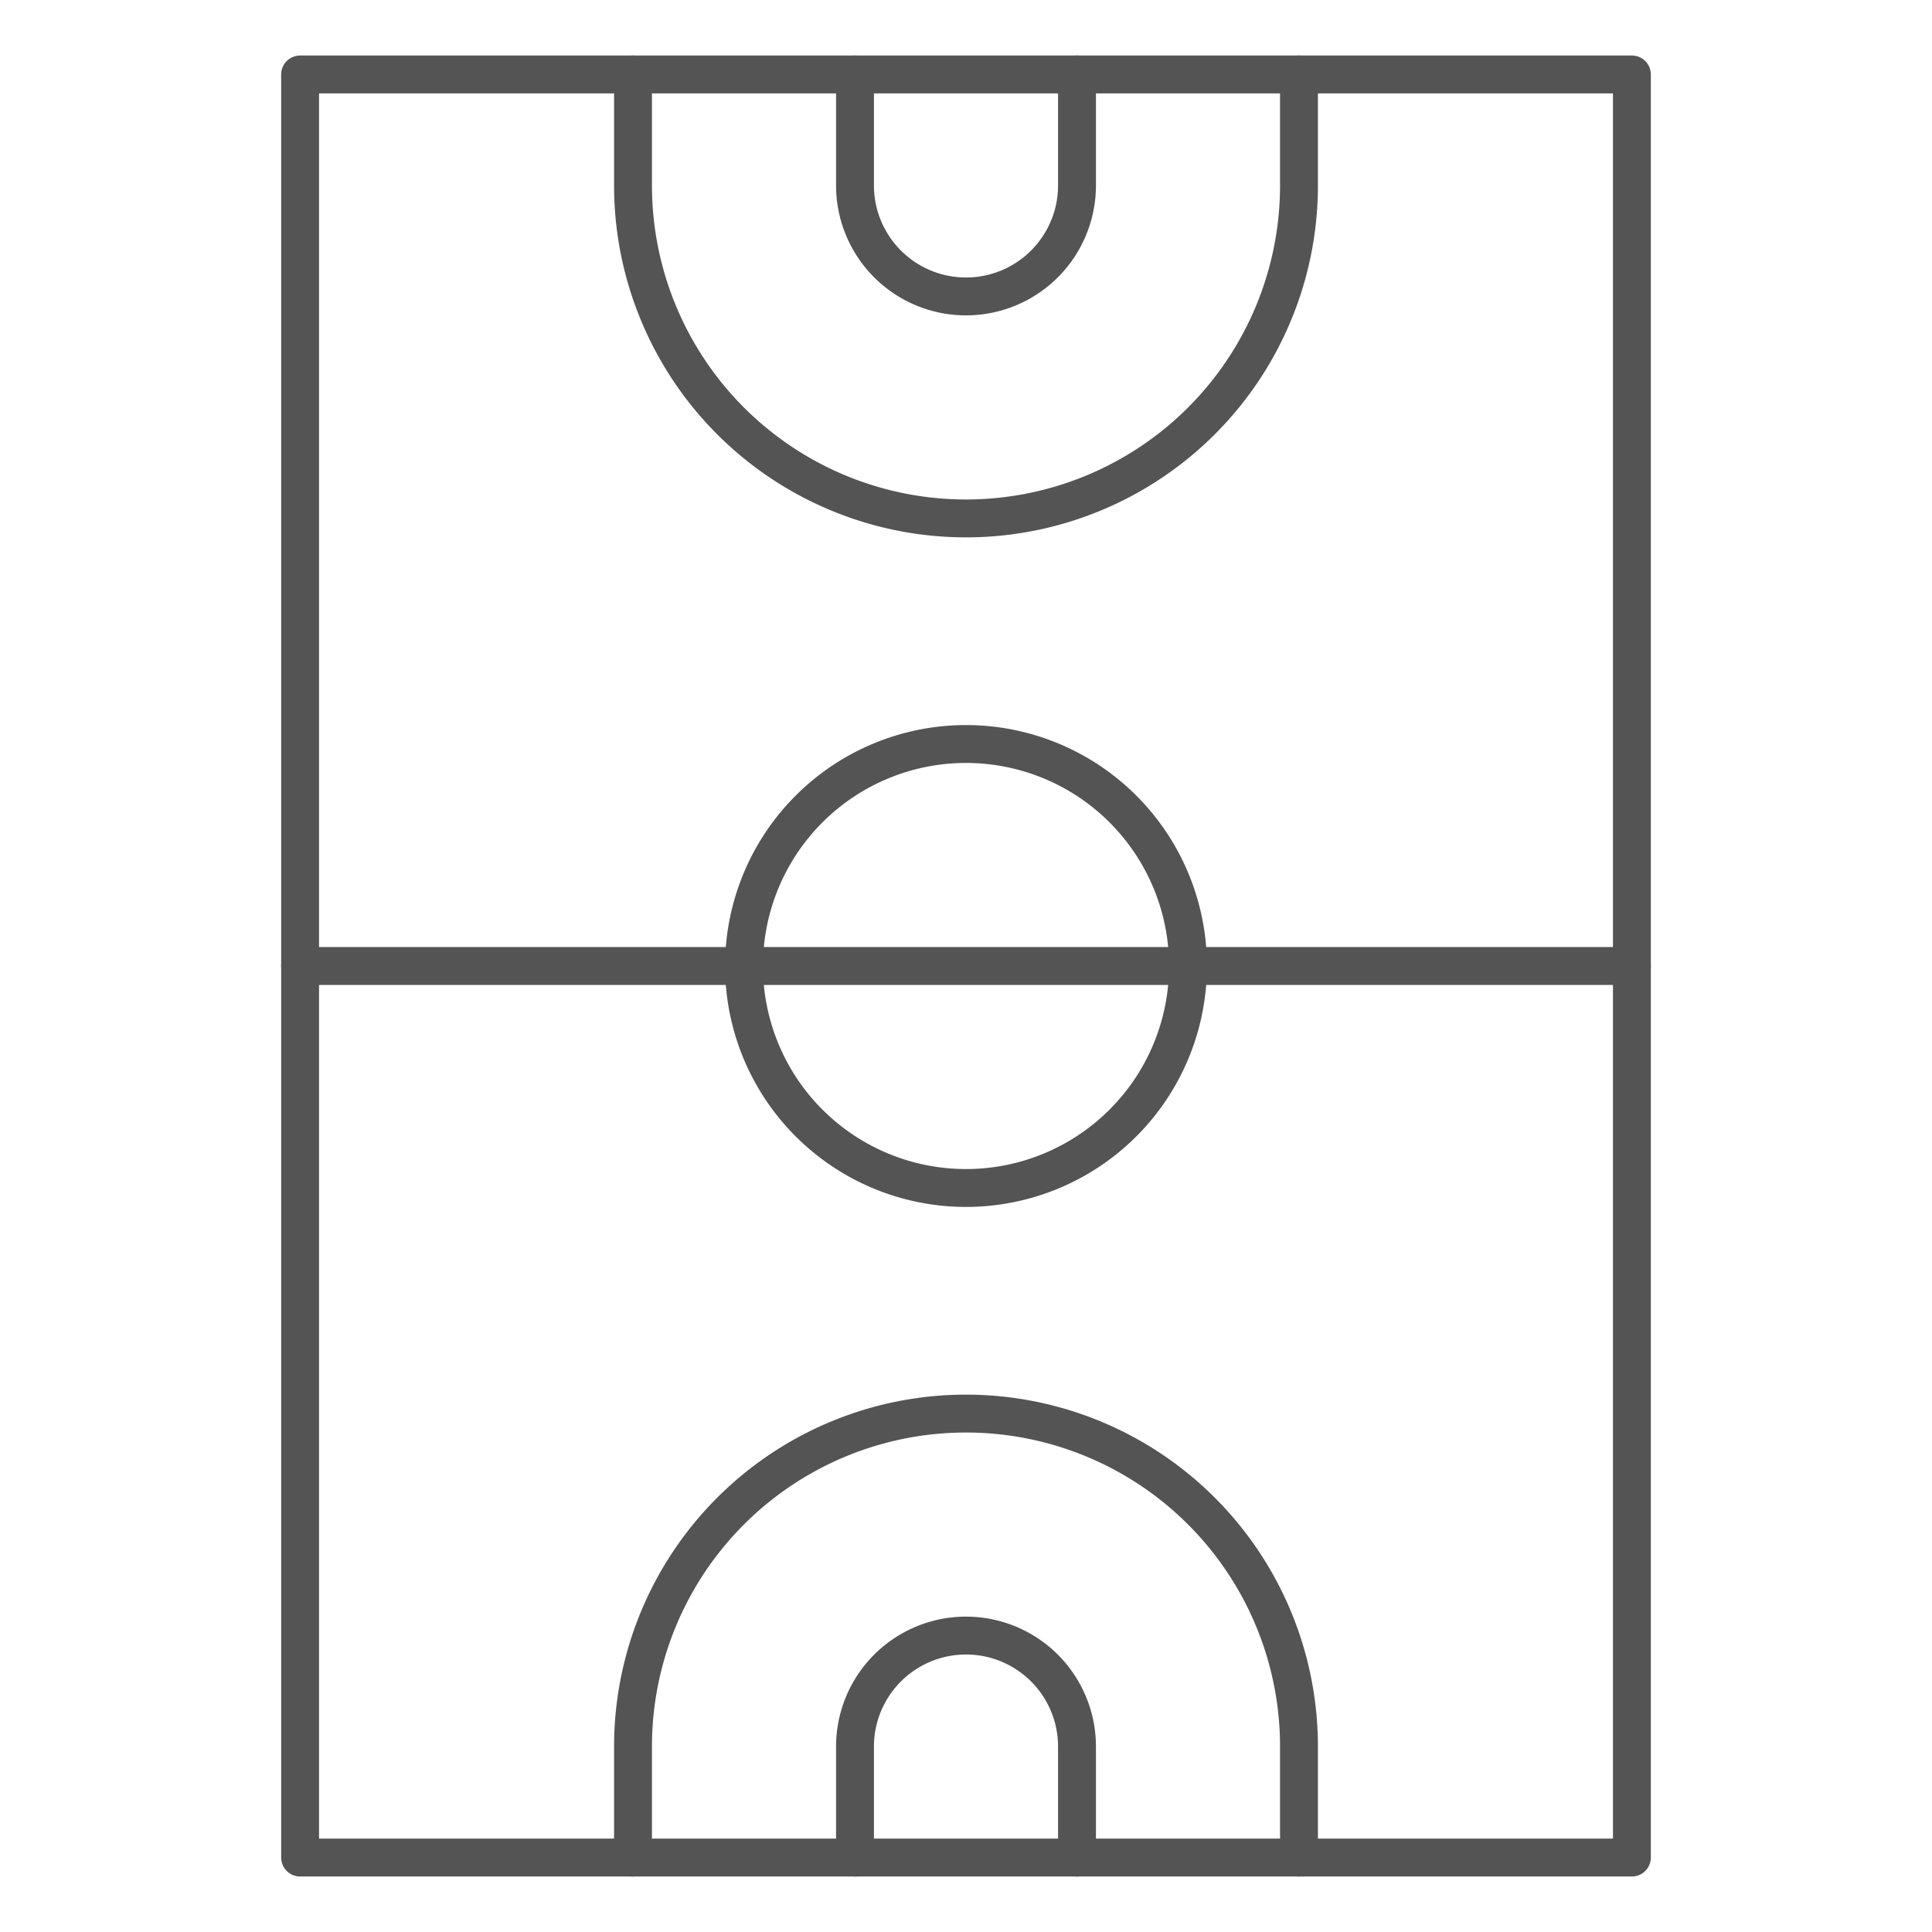
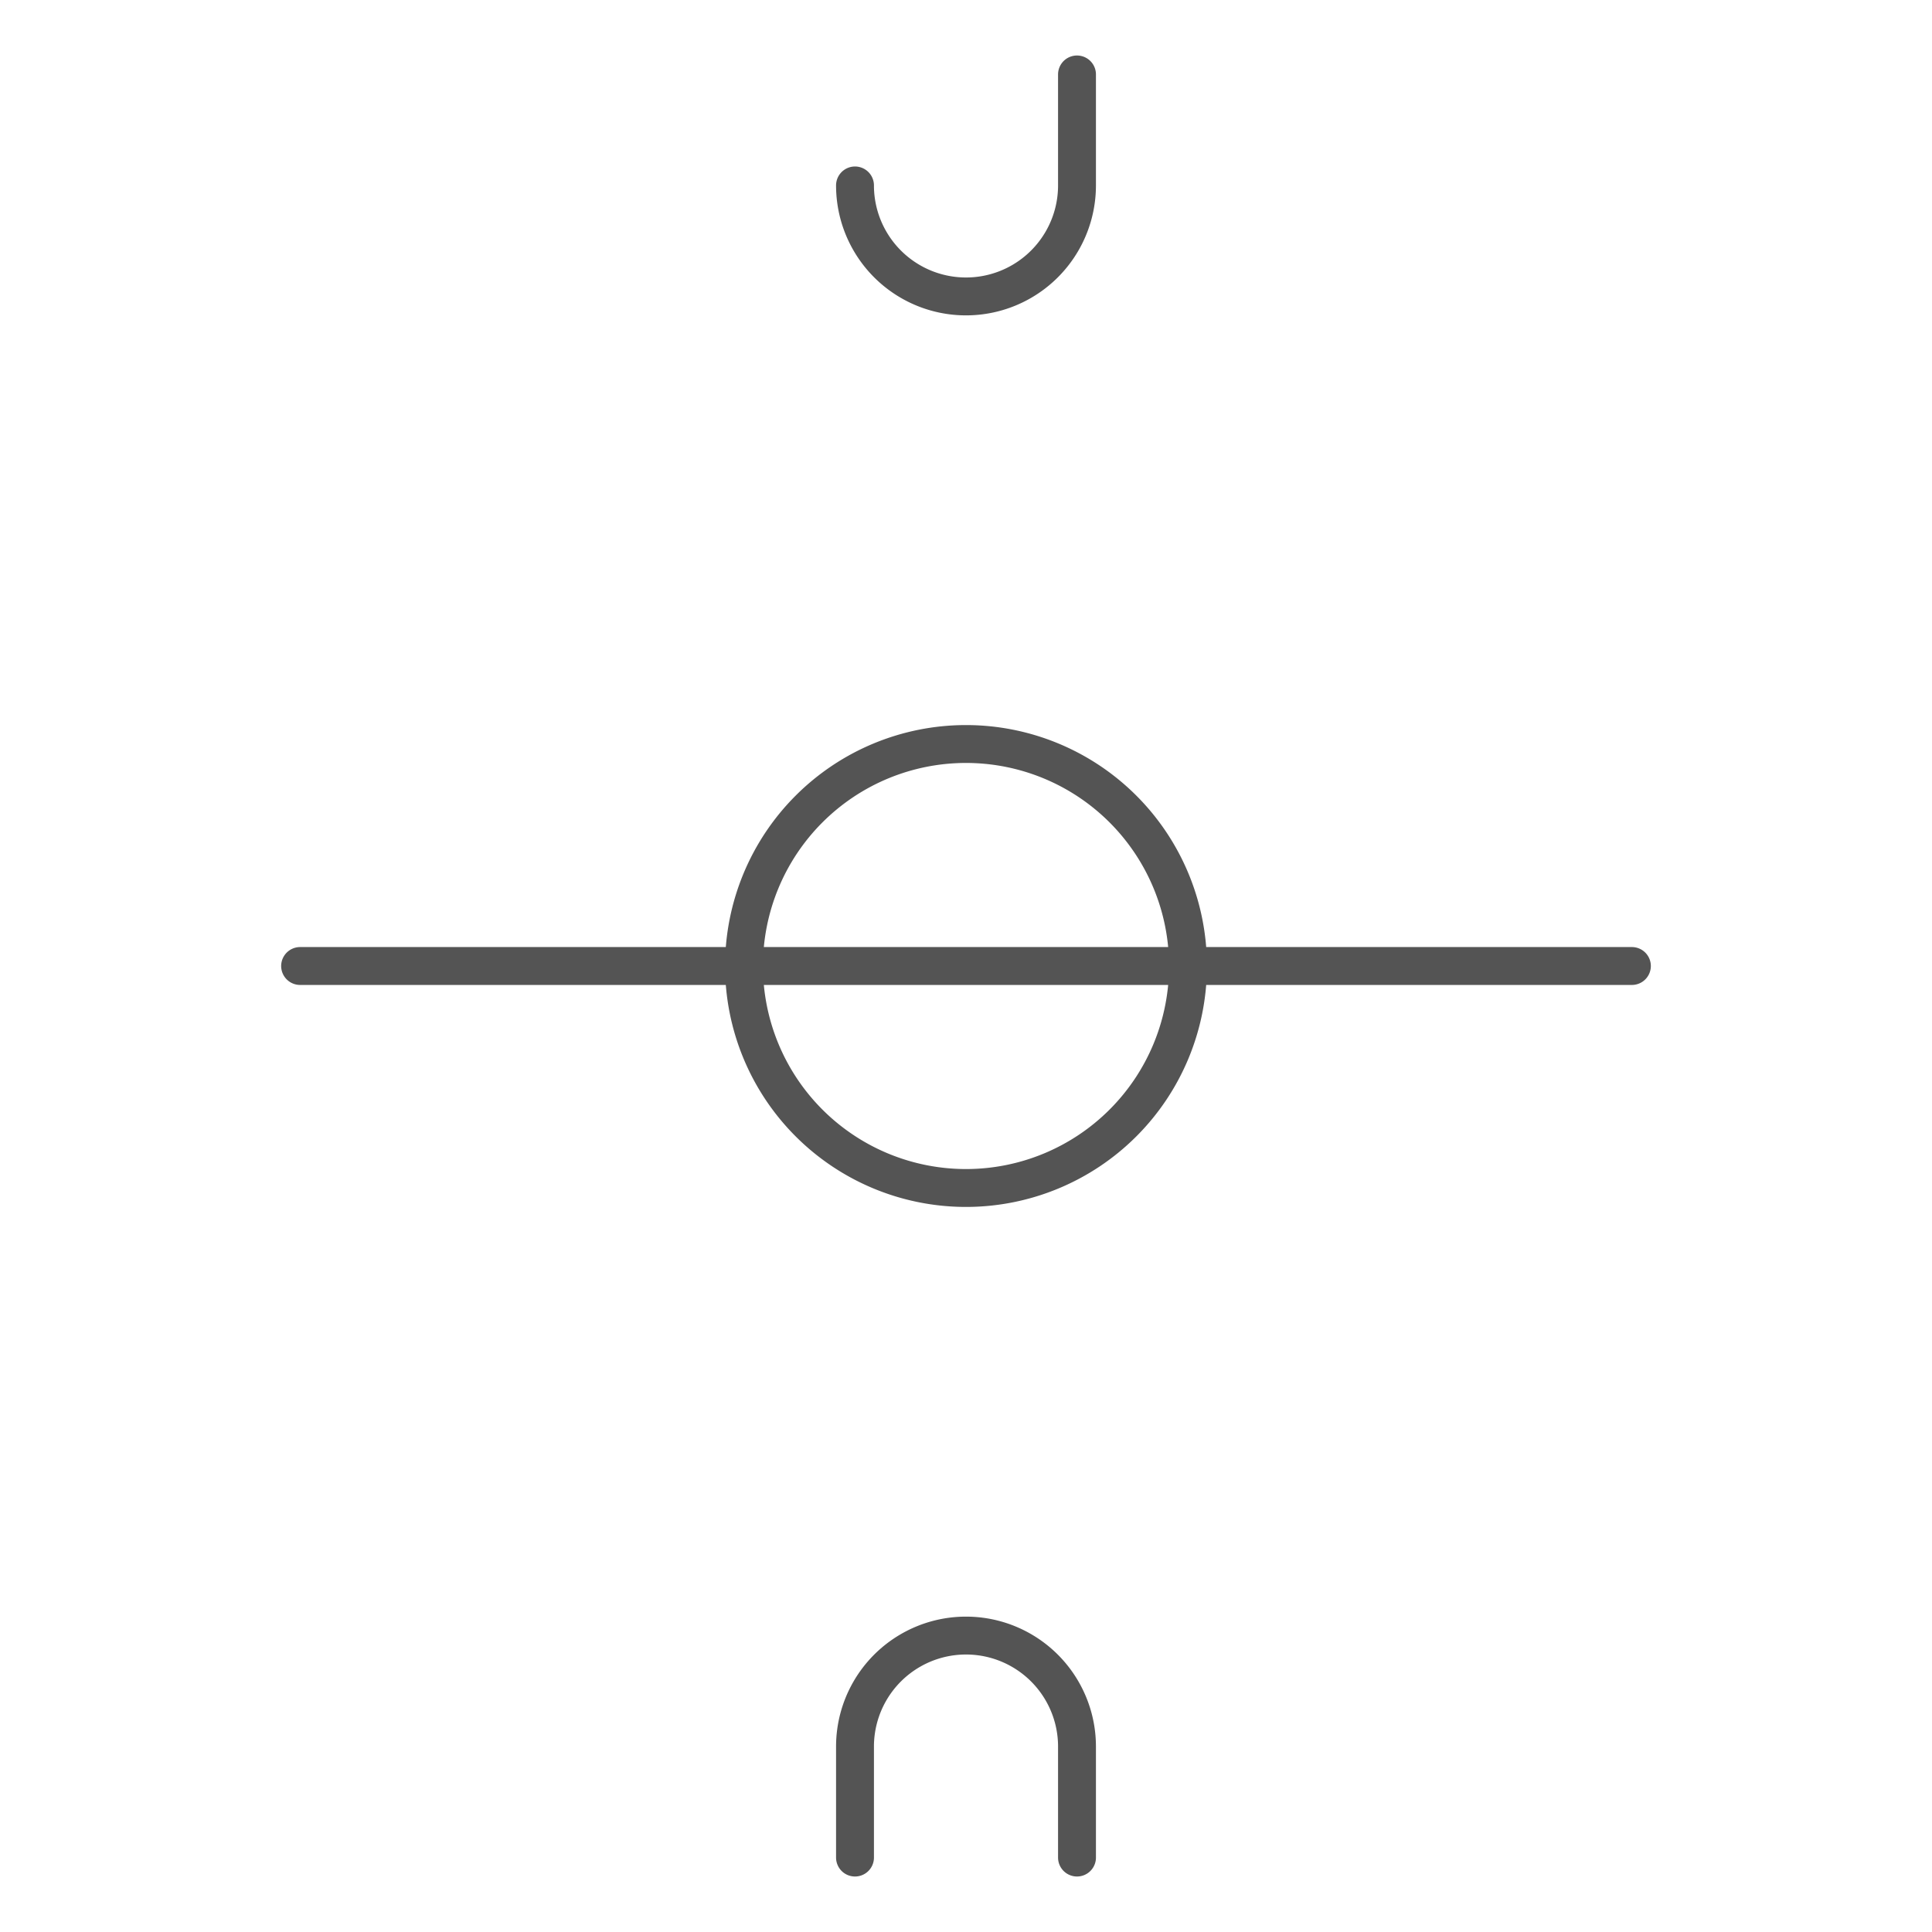
<svg xmlns="http://www.w3.org/2000/svg" width="51" height="51" fill="none">
  <mask id="a" width="51" height="51" x="0" y="0" maskUnits="userSpaceOnUse" style="mask-type:luminance">
    <path fill="#fff" d="M.5.5h50v50H.5z" />
  </mask>
  <g stroke="#545454" stroke-linecap="round" stroke-linejoin="round" stroke-miterlimit="10" mask="url(#a)">
-     <path d="M43.078 49.035H7.922V1.965h35.156z" />
-     <path d="M31.36 25.5a5.86 5.86 0 1 1-11.72 0 5.86 5.86 0 0 1 11.72 0M7.922 25.5h35.156M28.43 1.965v2.93a2.93 2.93 0 1 1-5.86 0v-2.93M28.43 49.035v-2.93a2.93 2.93 0 1 0-5.86 0v2.93" />
-     <path d="M34.29 1.965v2.93a8.79 8.79 0 1 1-17.58 0v-2.93M16.71 49.035v-2.93a8.79 8.79 0 1 1 17.58 0v2.93" />
+     <path d="M31.36 25.5a5.86 5.86 0 1 1-11.72 0 5.86 5.86 0 0 1 11.72 0M7.922 25.5h35.156M28.43 1.965v2.93a2.93 2.93 0 1 1-5.86 0M28.43 49.035v-2.93a2.93 2.93 0 1 0-5.86 0v2.93" />
  </g>
</svg>